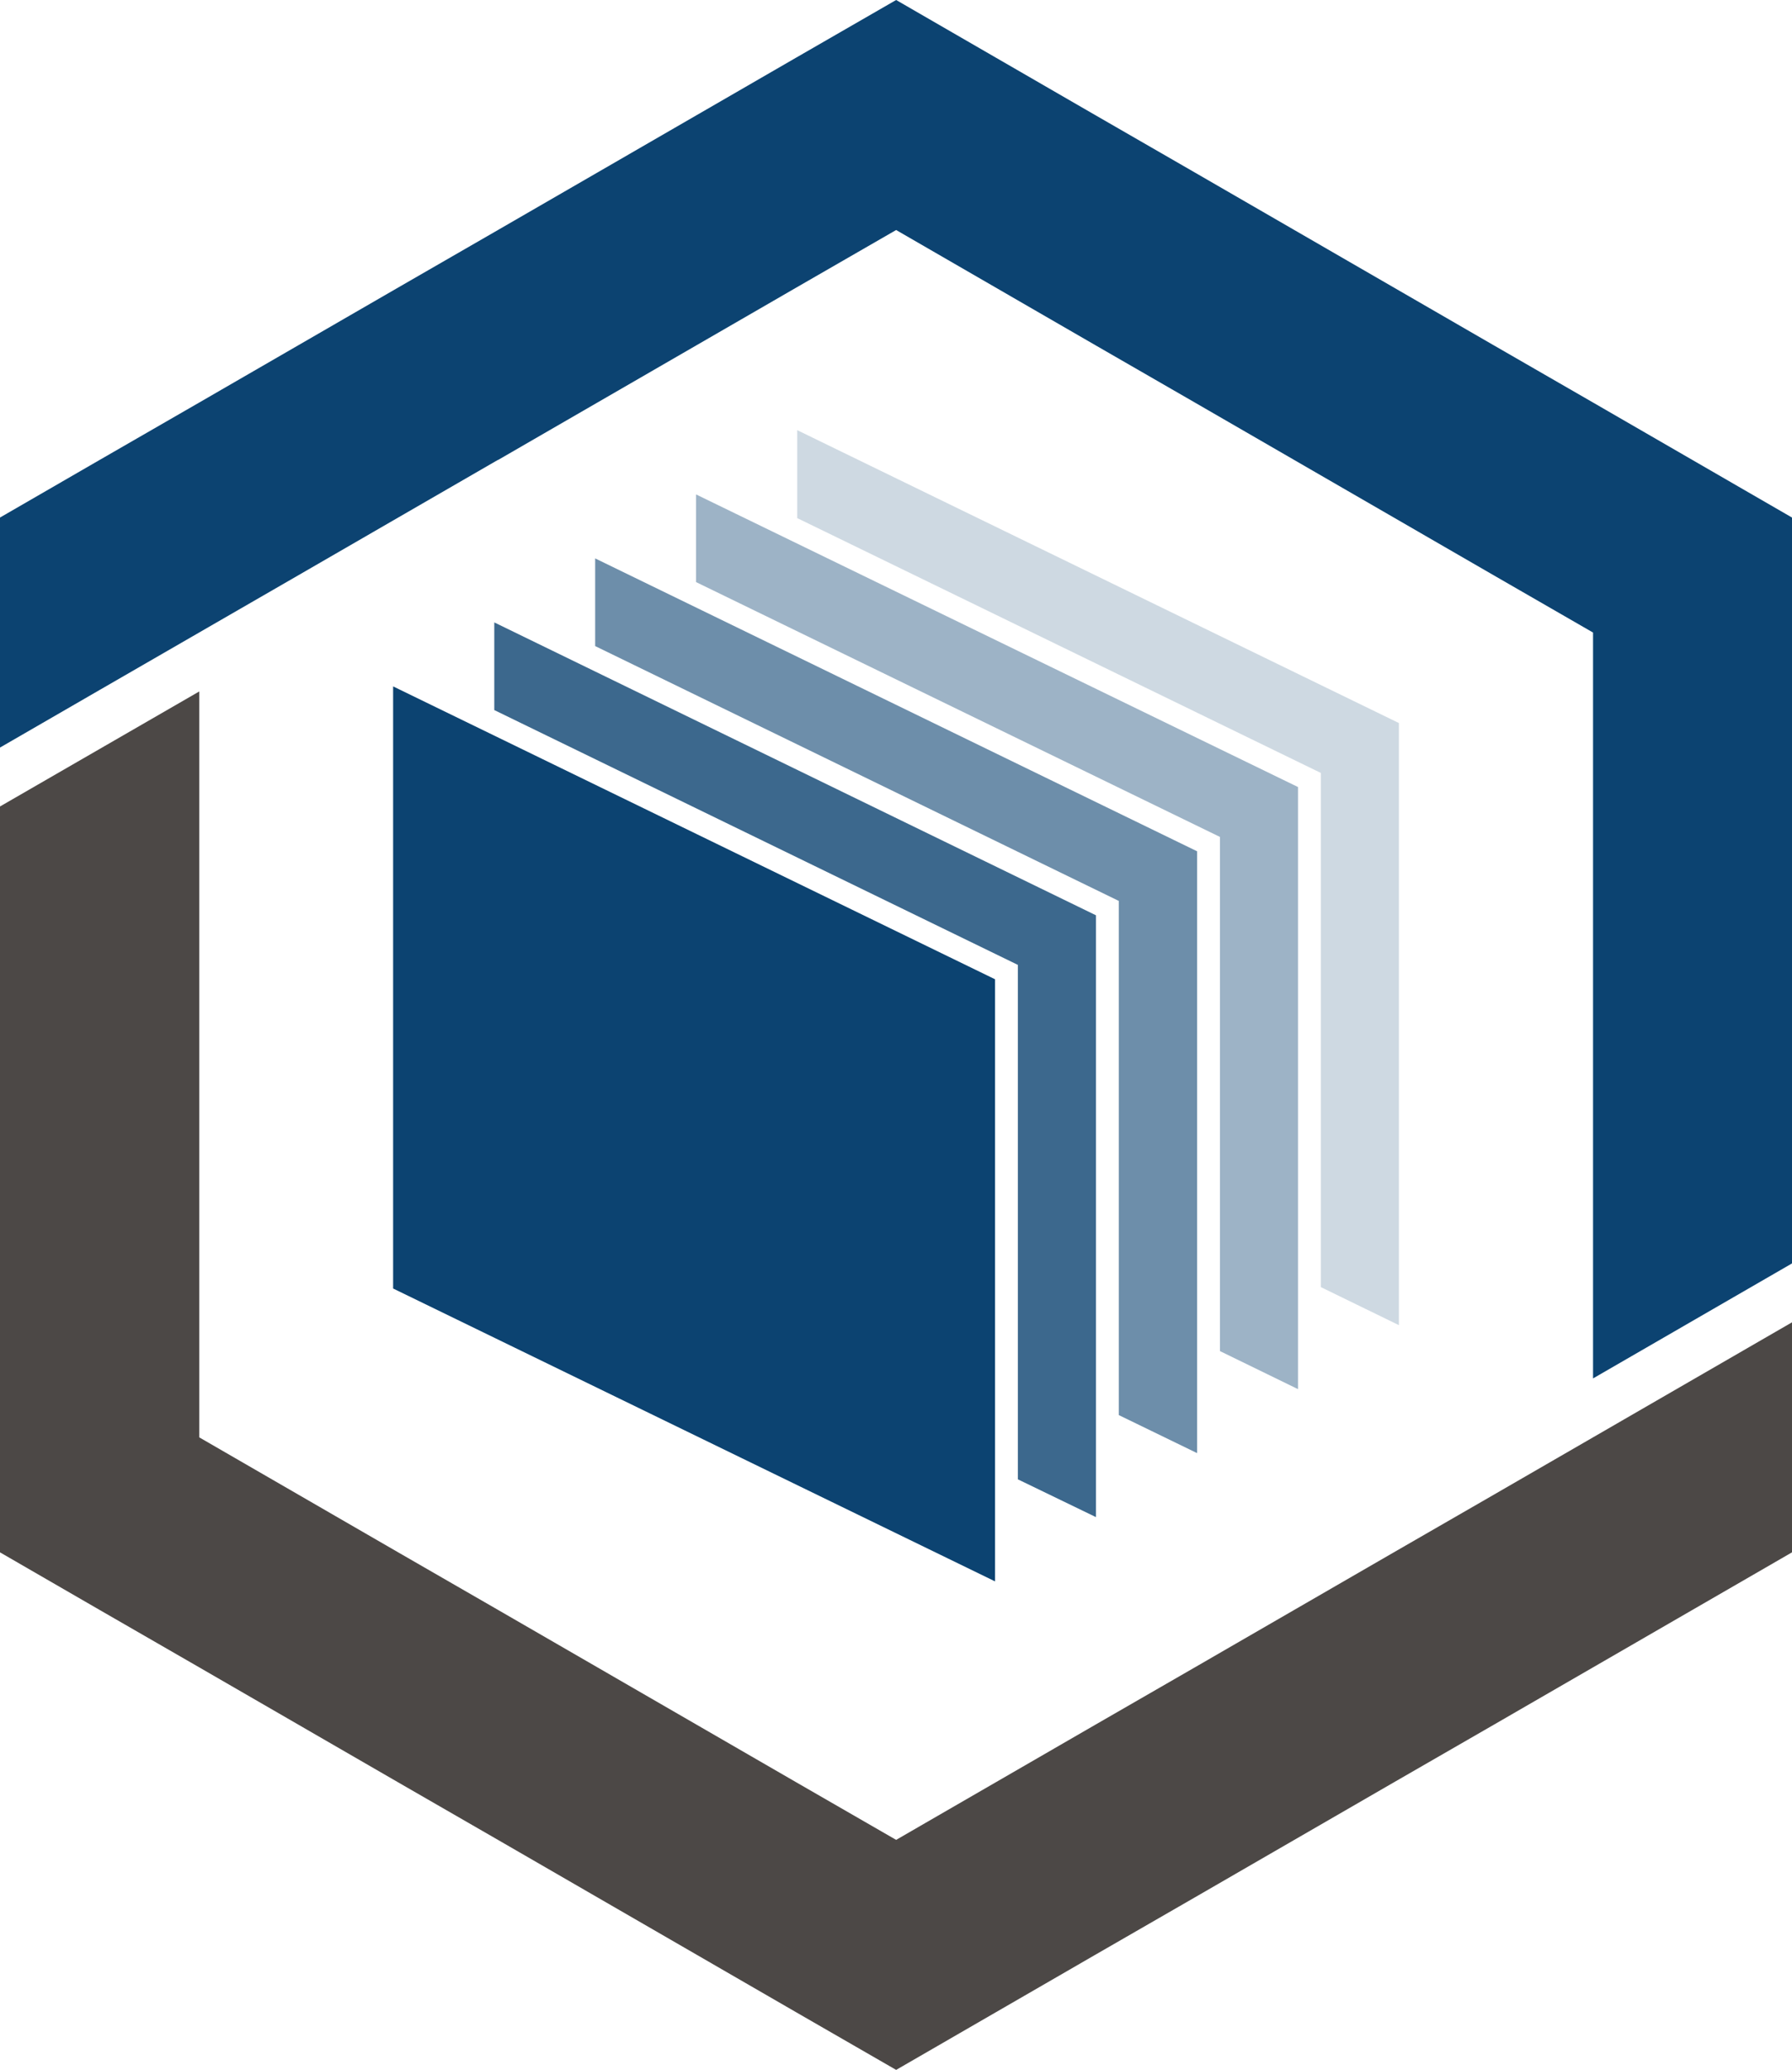
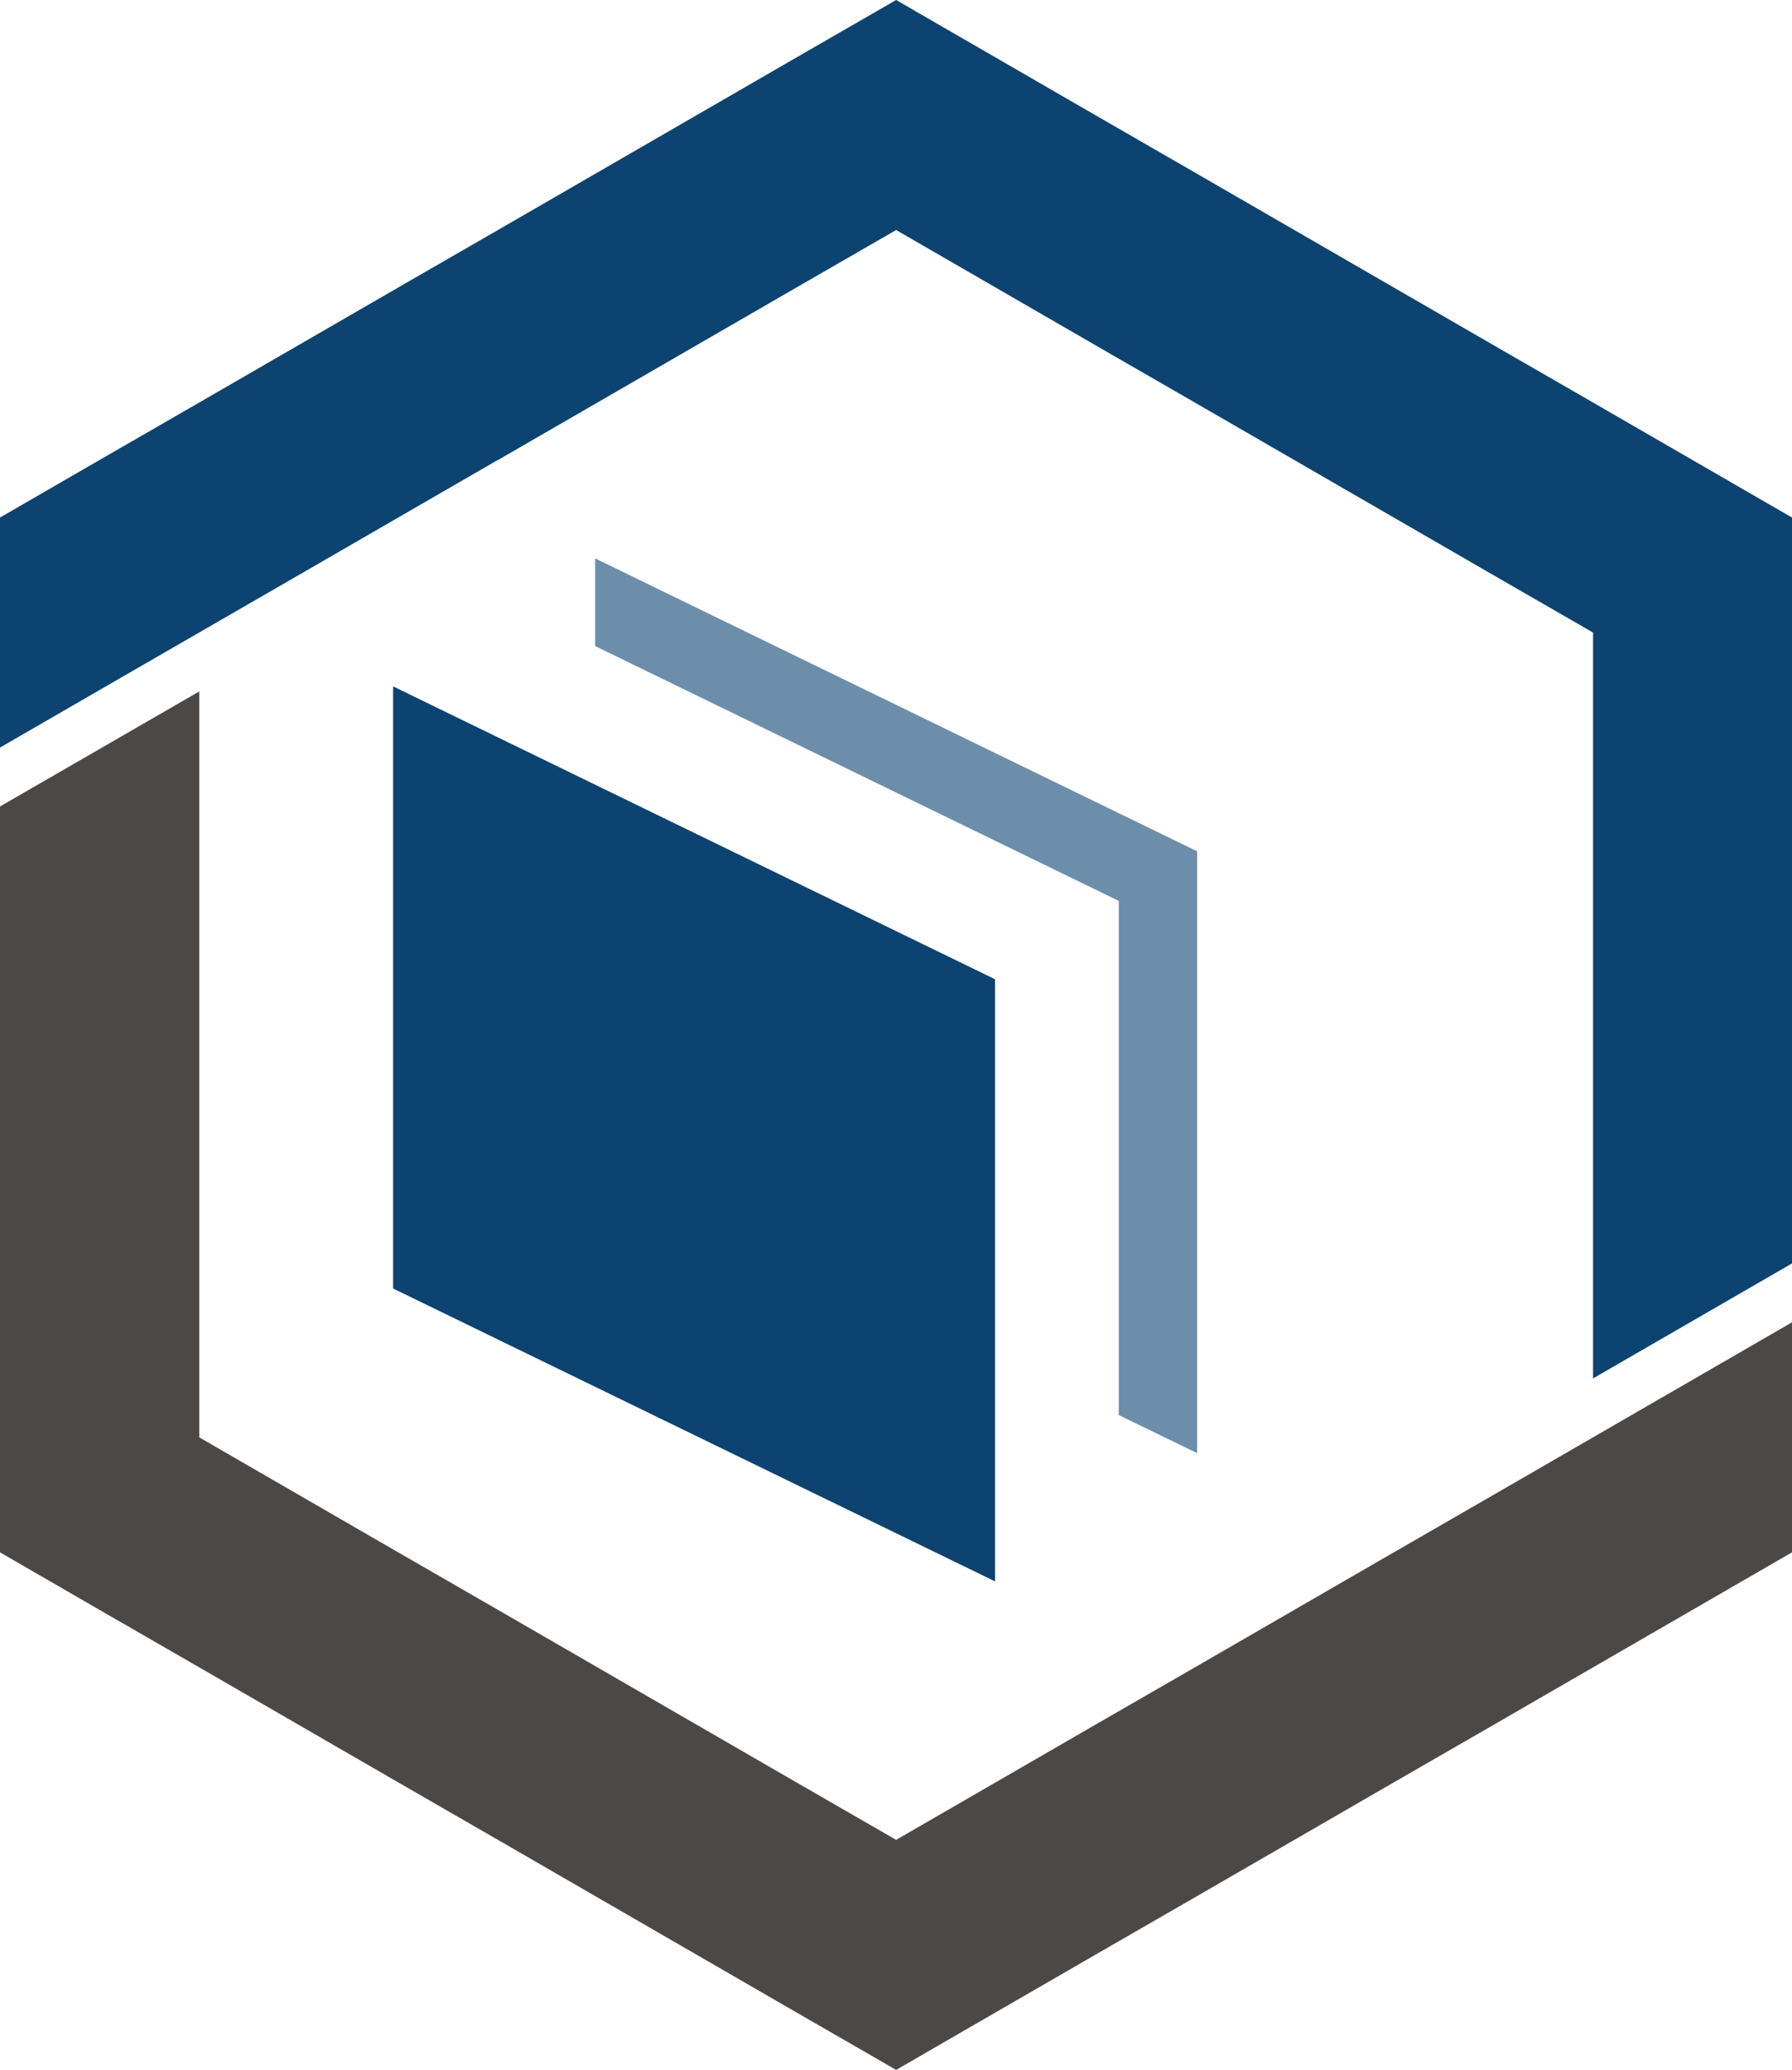
<svg xmlns="http://www.w3.org/2000/svg" id="Laag_1" viewBox="0 0 63.59 73.43">
  <defs>
    <style>.cls-1{opacity:.2;}.cls-1,.cls-2,.cls-3,.cls-4,.cls-5,.cls-6{stroke-width:0px;}.cls-1,.cls-2,.cls-3,.cls-4,.cls-6{fill:#0c4371;}.cls-2{opacity:.8;}.cls-3{opacity:.4;}.cls-4{opacity:.6;}.cls-5{fill:#4c4846;}</style>
  </defs>
  <polygon class="cls-5" points="60.06 48.95 56.53 50.99 53 53.03 49.46 55.07 45.93 57.11 45.93 57.11 42.4 59.15 38.86 61.19 38.86 61.19 35.33 63.23 31.8 65.27 28.26 63.23 24.73 61.19 21.2 59.15 17.67 57.11 14.13 55.07 10.6 53.03 7.07 50.99 7.07 24.53 0 28.61 0 55.07 3.53 57.11 7.07 59.15 10.6 61.19 14.13 63.23 17.67 65.27 21.2 67.31 24.73 69.35 28.26 71.39 31.8 73.43 35.33 71.39 38.86 69.35 42.4 67.31 45.93 65.27 49.46 63.23 53 61.19 56.53 59.15 60.06 57.11 63.59 55.07 63.59 46.91 60.06 48.95" />
  <polygon class="cls-6" points="63.59 18.36 63.59 44.82 56.53 48.9 56.53 22.44 52.99 20.4 49.46 18.36 45.93 16.32 42.4 14.28 38.86 12.24 35.33 10.2 31.8 8.16 28.26 10.2 24.73 12.24 24.73 12.24 21.2 14.28 17.67 16.32 17.66 16.32 14.13 18.36 10.6 20.4 3.53 24.48 0 26.52 0 18.36 3.53 16.32 7.07 14.28 10.6 12.24 14.13 10.2 17.67 8.16 21.2 6.12 24.73 4.08 28.26 2.04 31.8 0 35.33 2.04 38.86 4.08 42.4 6.12 45.93 8.16 49.46 10.2 52.99 12.24 56.53 14.28 60.06 16.32 63.59 18.36" />
-   <polygon class="cls-1" points="28.29 15.26 28.29 18.38 46.87 27.42 46.87 45.66 49.64 47.01 49.64 25.65 28.29 15.26" />
-   <polygon class="cls-3" points="24.7 17.54 24.7 20.65 43.29 29.69 43.29 47.93 46.06 49.28 46.06 27.92 24.7 17.54" />
  <polygon class="cls-4" points="21.12 19.81 21.12 22.92 39.7 31.96 39.7 50.2 42.48 51.55 42.48 30.2 21.12 19.81" />
-   <polygon class="cls-2" points="17.54 22.08 17.54 25.19 36.12 34.23 36.12 52.48 38.89 53.82 38.89 32.47 17.54 22.08" />
  <polygon class="cls-6" points="35.31 56.1 13.95 45.71 13.95 24.35 35.31 34.74 35.31 56.1" />
</svg>